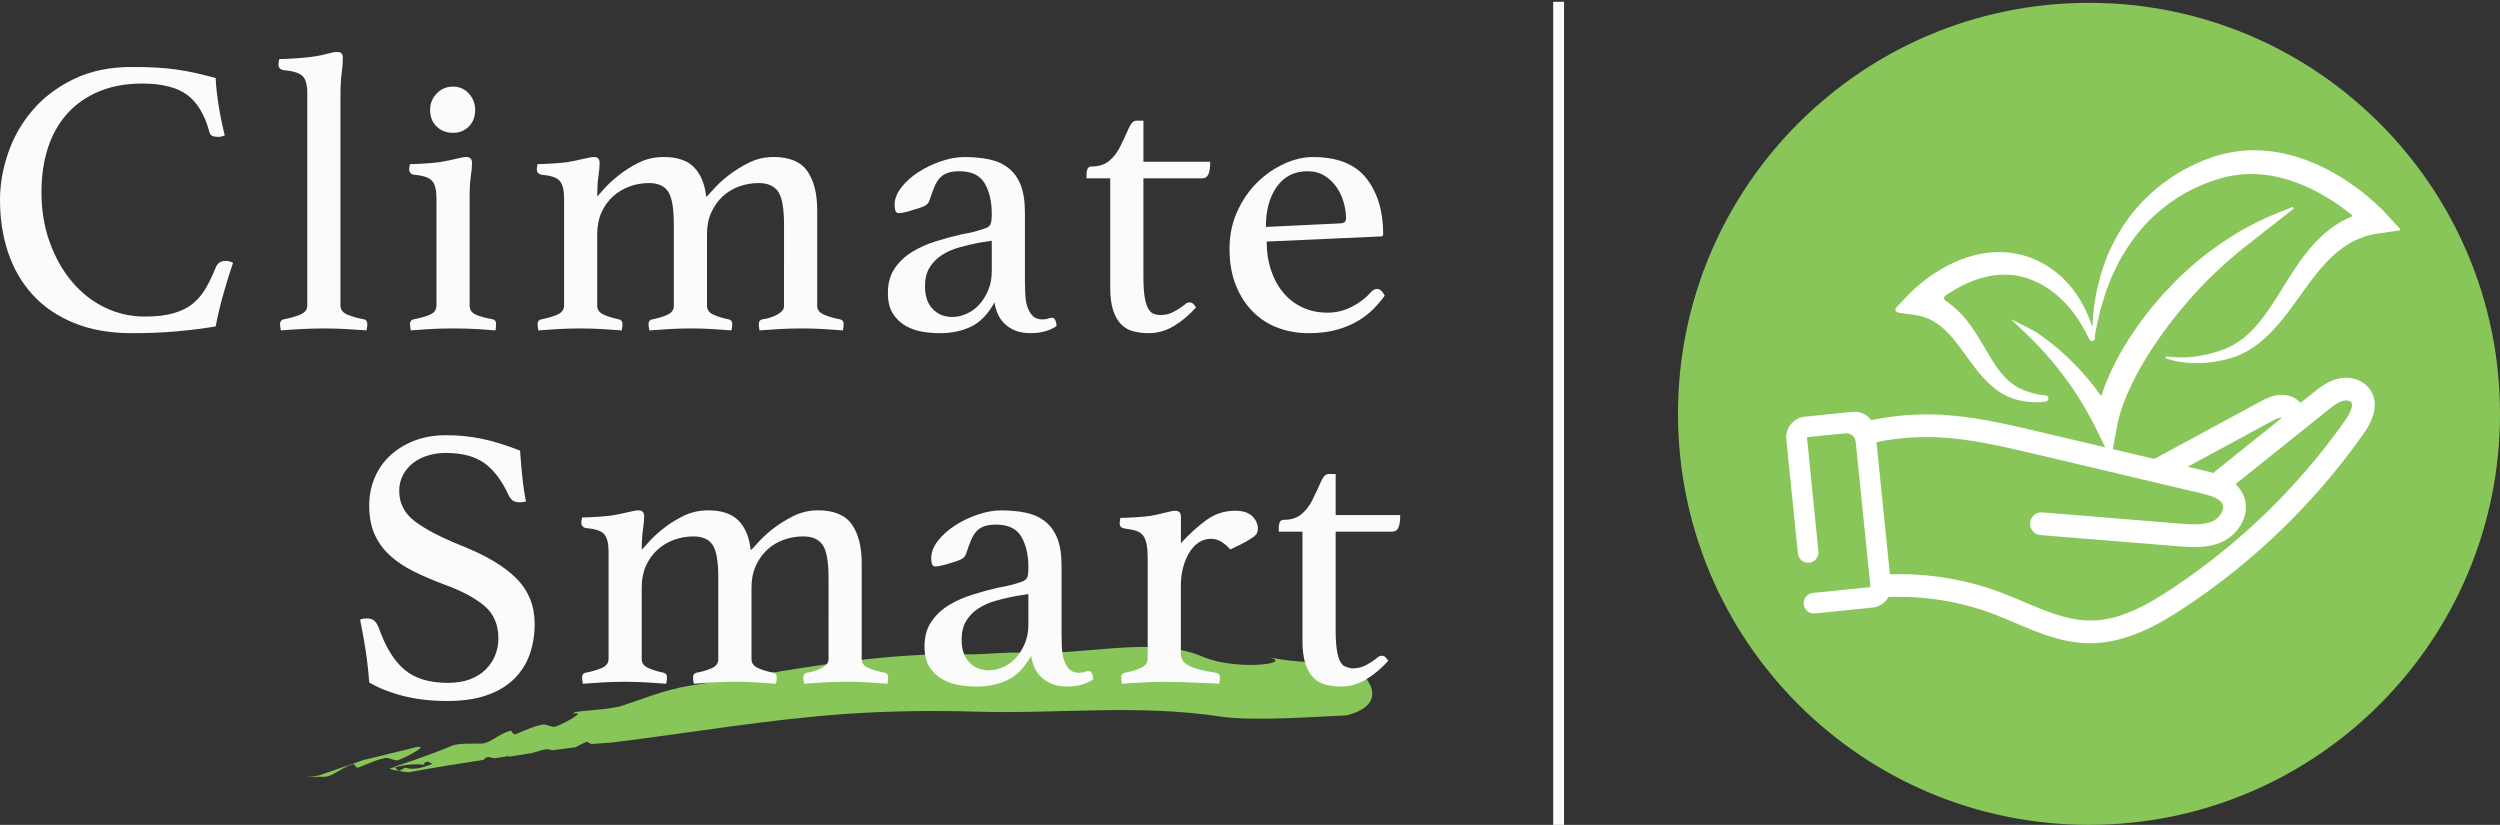
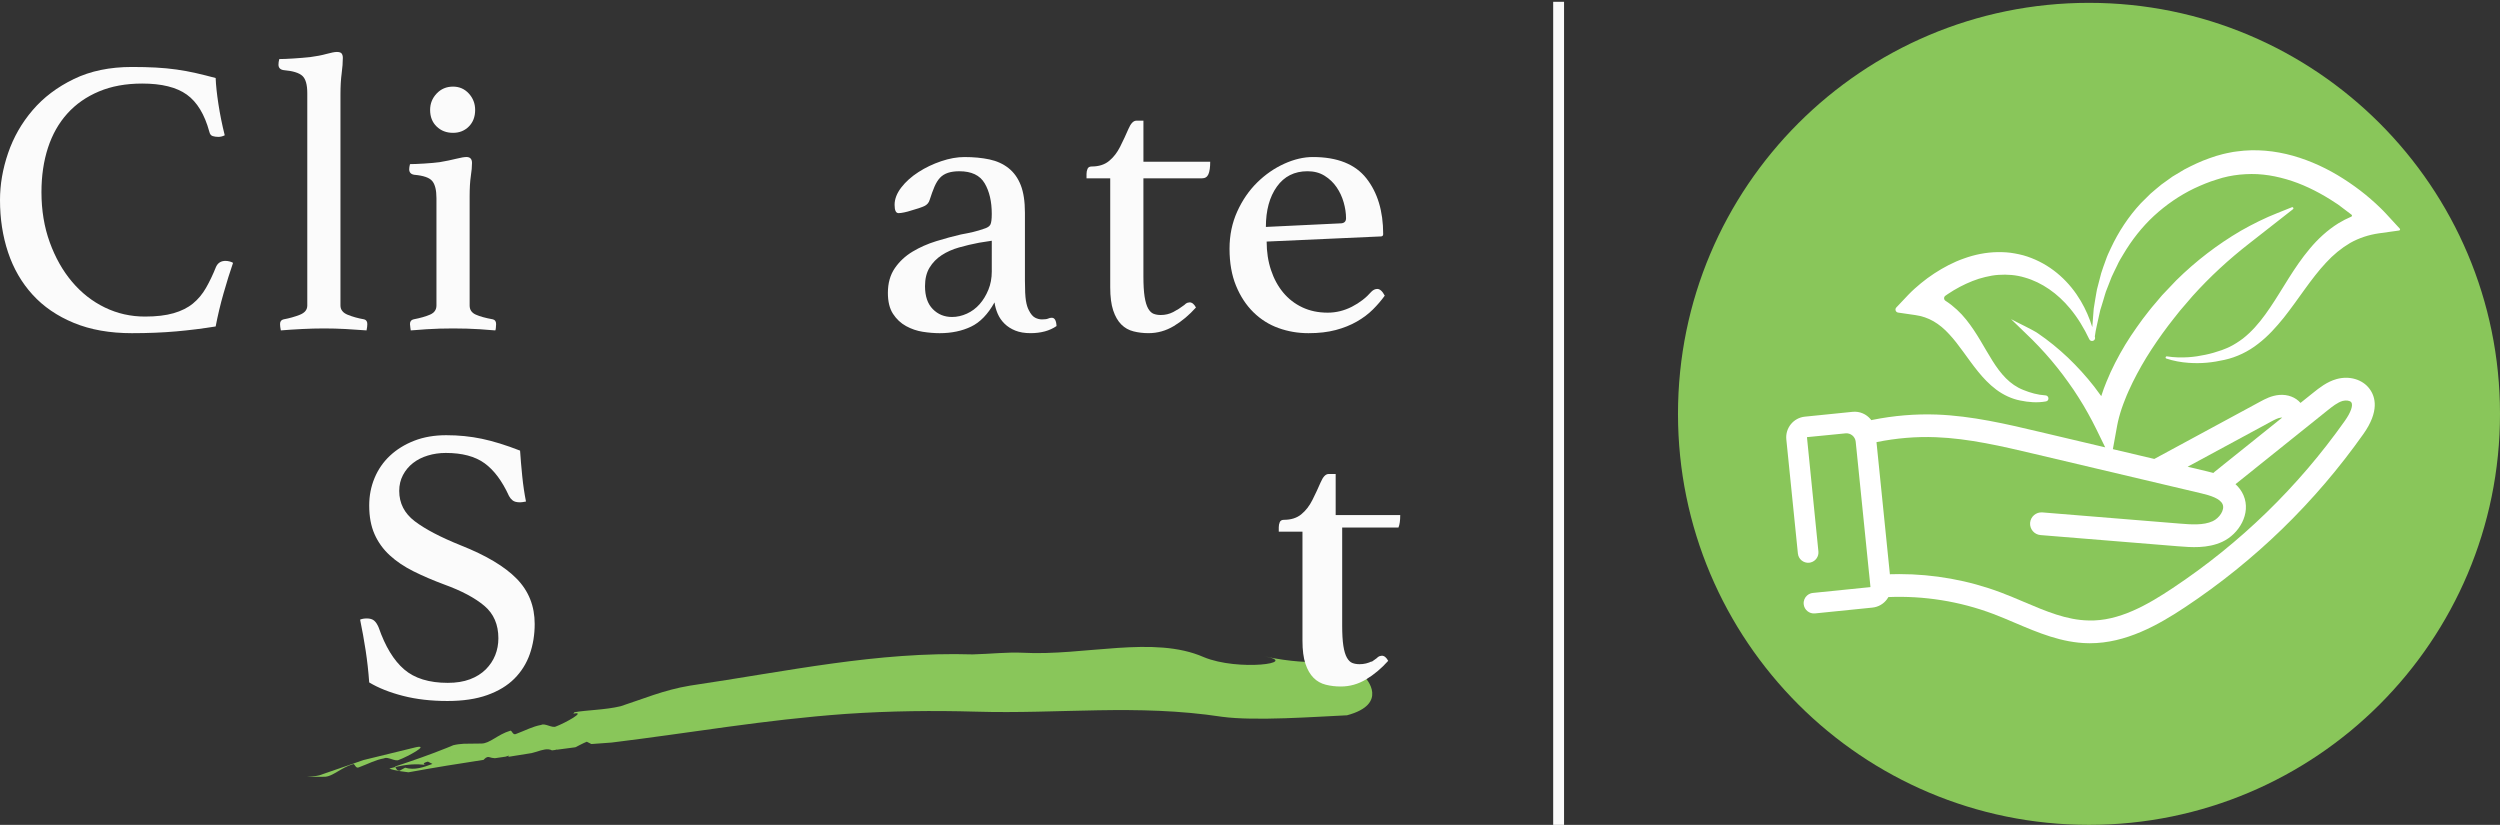
<svg xmlns="http://www.w3.org/2000/svg" version="1.1" id="Layer_1" x="0px" y="0px" viewBox="0 0 116.026 38.283" style="enable-background:new 0 0 116.026 38.283;" xml:space="preserve">
  <rect x="0" y="0" width="116.026" height="38.283" fill="#333333" stroke="none" />
  <style type="text/css">
	.st0{fill:#FFFFFF;}
	.st1{fill:#89C65A;}
	.st2{fill:#FBFBFB;}
</style>
  <circle class="st0" cx="97.128" cy="19.052" r="17.264" />
  <g>
    <g>
      <path class="st1" d="M16.383,35.465c0.087-0.047,0.113,0.237,0.285,0.142    c0.414-0.153,0.759-0.342,1.159-0.412c0.171-0.095,0.513,0.166,0.684,0.072    c0.416-0.153,1.445-0.719,0.803-0.59c-0.904,0.221-1.604,0.392-2.444,0.597    c-0.675,0.233-1.406,0.487-2.053,0.71c-0.201,0.048-0.394,0.058-0.588,0.072    c0.267-0.002,0.535-0.004,0.809-0.006C15.423,36.064,15.811,35.63,16.383,35.465    z" />
      <path class="st1" d="M27.276,34.177c-0.214-0.107-0.373,0.355-0.642,0.13    C26.903,34.532,27.063,34.07,27.276,34.177    c0.139,0.035,0.293,0.103,0.46,0.16" />
      <path class="st1" d="M23.629,35.067l-0.045,0.059l1.091-0.175    c0.08-0.022,0.154-0.043,0.229-0.064c0.262-0.085,0.523-0.169,0.713-0.062    l0.201-0.026L25.775,34.78l0.079,0.013l0.849-0.112    c0.173-0.085,0.349-0.184,0.53-0.257c0,0,0.142,0.071,0.213,0.107l0.943-0.069    c3.685-0.45,7.049-1.054,10.868-1.329c2.069-0.141,4.064-0.161,6.024-0.105    c3.905,0.117,7.46-0.366,11.434,0.238c1.523,0.207,4.338-0.002,5.801-0.069    c1.949-0.523,0.901-1.716,0.807-1.782c-1.233-1.008-2.162-0.406-4.636-0.953    c1.683,0.302-1.217,0.702-2.819,0.036c-2.321-1.023-5.565-0.047-8.409-0.204    c-0.713-0.034-1.466,0.055-2.317,0.077c-4.432-0.135-8.553,0.777-13.119,1.45    c-1.212,0.199-2.229,0.636-3.217,0.955c-0.732,0.175-1.547,0.173-2.147,0.28    l-0.051,0.066c0.644-0.131-0.387,0.438-0.802,0.592    c-0.172,0.095-0.515-0.166-0.687-0.07c-0.399,0.07-0.743,0.26-1.157,0.414    c-0.172,0.095-0.2-0.189-0.286-0.142c-0.572,0.166-0.958,0.604-1.344,0.592    c-0.276,0.003-0.544,0.007-0.809,0.01c-0.16,0.012-0.318,0.027-0.483,0.067    l-0.305,0.126c0.1,0.071,0.149,0.17,0.195,0.271    c-0.122-0-0.419-0.001-0.541-0.001c0.122,0,0.42,0.001,0.541,0.001    c-0.047-0.101-0.096-0.2-0.195-0.271c-0.739,0.299-1.598,0.599-2.401,0.863    l0.015,0.023c0.477-0.112,0.951-0.168,1.48-0.084    c-0.227-0.024-0.214-0.107,0.03-0.166l0.213,0.107    c-0.415,0.153-0.83,0.306-1.271,0.175c0,0-0.172,0.094-0.258,0.142    c-0.143-0.015-0.152-0.104-0.193-0.174c-0.087,0.022-0.181,0.046-0.28,0.071    c0.225,0.105,0.888,0.175,0.888,0.175c1.215-0.221,2.362-0.408,3.484-0.577    c0.076-0.07,0.125-0.143,0.247-0.131c0.096,0.033,0.189,0.049,0.28,0.054    l0.491-0.071C23.513,35.103,23.57,35.085,23.629,35.067l0.004-0.002" />
    </g>
    <g>
      <path class="st1" d="M102.723,21.95c0.018-0.019,0.037-0.037,0.057-0.053l3.137-2.516    c-0.015-0.002-0.031-0.003-0.047-0.001c-0.145,0.012-0.316,0.105-0.482,0.194    l-3.859,2.088l0.876,0.207C102.494,21.89,102.603,21.916,102.723,21.95z" />
      <path class="st1" d="M108.726,18.607c-0.241,0.068-0.482,0.261-0.715,0.447l-4.261,3.417    c0.151,0.137,0.281,0.305,0.371,0.512c0.368,0.85-0.211,1.804-0.981,2.161    c-0.69,0.319-1.445,0.258-2.051,0.209l-6.388-0.52    c-0.29-0.024-0.506-0.278-0.483-0.569c0.024-0.291,0.28-0.505,0.569-0.483    l6.388,0.52c0.508,0.041,1.084,0.088,1.521-0.114    c0.299-0.139,0.57-0.52,0.456-0.784c-0.116-0.268-0.566-0.407-0.99-0.507    l-7.741-1.829c-1.495-0.353-3.04-0.718-4.579-0.776    c-0.913-0.035-1.838,0.043-2.744,0.227c-0.003,0.001-0.006,0.001-0.01,0.002    l0.01,0.094l0.6,5.916l0.005,0.05l0.007,0.071    c0.003-0,0.006-0,0.01-0c0.141-0.005,0.282-0.007,0.423-0.007    c1.607,0,3.212,0.286,4.727,0.857c0.354,0.133,0.706,0.284,1.059,0.433    c1.021,0.434,1.985,0.844,2.999,0.862c1.412,0.049,2.772-0.746,3.909-1.503    c3.132-2.081,5.819-4.692,7.989-7.762c0.278-0.392,0.395-0.73,0.298-0.861    C109.065,18.593,108.884,18.563,108.726,18.607z" />
      <path class="st1" d="M96.951,0.132c-10.535,0-19.075,8.54-19.075,19.075    c0,10.535,8.54,19.075,19.075,19.075c10.535,0,19.075-8.54,19.075-19.075    C116.026,8.672,107.486,0.132,96.951,0.132z M109.687,20.141    c-2.245,3.176-5.026,5.879-8.266,8.032c-1.253,0.833-2.755,1.68-4.428,1.68    c-0.028,0-0.056,0-0.083-0.001c-1.22-0.02-2.325-0.491-3.395-0.946    c-0.338-0.144-0.677-0.288-1.018-0.417c-1.553-0.585-3.21-0.846-4.856-0.779    c-0.019,0.035-0.04,0.067-0.063,0.099c-0.155,0.213-0.397,0.362-0.68,0.39    l-2.664,0.27c-0.263,0.026-0.498-0.165-0.524-0.428    c-0.016-0.159,0.048-0.309,0.16-0.407V27.635    c0.043-0.038,0.093-0.069,0.148-0.089c0.038-0.014,0.078-0.024,0.12-0.028    l0.053-0.005l2.269-0.23l0.178-0.018l0.014-0.001l0.151-0.015l0.005-0.016    l-0.008-0.079l-0.034-0.339l-0.02-0.195L86.742,26.592l-0.583-5.748l-0.011-0.105    l-0.001-0.008l-0.023-0.231c-0.024-0.238-0.236-0.412-0.475-0.388l-0.868,0.086    l-0.274,0.027l-0.135,0.013l-0.51,0.05l0.023,0.232l0.508,5.071    c0.024,0.237-0.129,0.451-0.353,0.511c-0.024,0.006-0.049,0.011-0.075,0.014    c-0.263,0.026-0.497-0.165-0.524-0.428l-0.537-5.296    c-0.053-0.529,0.333-1.001,0.861-1.055l2.213-0.224    c0.333-0.034,0.643,0.107,0.841,0.348c0.006,0.008,0.013,0.016,0.019,0.024    c0.003,0.004,0.006,0.008,0.01,0.013c0.019-0.004,0.038-0.008,0.057-0.012    c0.982-0.198,1.986-0.282,2.977-0.247c1.642,0.062,3.238,0.439,4.781,0.804    l3.04,0.718l-0.403-0.826c-0.124-0.254-0.256-0.505-0.394-0.752    c-0.137-0.248-0.282-0.492-0.435-0.731c-0.152-0.24-0.308-0.478-0.478-0.708    c-0.164-0.233-0.337-0.461-0.516-0.685c-0.356-0.449-0.742-0.876-1.151-1.287    l-0.994-0.963c0.26,0.145,0.999,0.488,1.245,0.658    c0.495,0.336,0.961,0.718,1.399,1.132c0.435,0.417,0.843,0.864,1.216,1.342    c0.113,0.145,0.221,0.293,0.328,0.443c0.073-0.229,0.153-0.454,0.245-0.672    c0.243-0.601,0.543-1.171,0.872-1.72c0.169-0.271,0.341-0.541,0.527-0.798    c0.179-0.264,0.374-0.514,0.57-0.764c0.096-0.127,0.201-0.245,0.303-0.366    l0.307-0.362c0.219-0.231,0.435-0.463,0.656-0.69    c0.903-0.892,1.916-1.669,3.004-2.305c0.549-0.311,1.112-0.592,1.696-0.822    l0.668-0.267c0.056-0.022,0.099,0.052,0.052,0.09l-2.025,1.586    c-0.953,0.741-1.836,1.555-2.635,2.443c-0.197,0.224-0.389,0.453-0.583,0.679    c-0.183,0.236-0.377,0.465-0.554,0.705c-0.359,0.477-0.697,0.966-1.008,1.47    c-0.307,0.505-0.587,1.024-0.825,1.556c-0.062,0.133-0.115,0.267-0.168,0.402    c-0.058,0.134-0.101,0.27-0.151,0.405c-0.044,0.136-0.088,0.272-0.123,0.407    c-0.019,0.068-0.033,0.134-0.05,0.201c-0.014,0.061-0.029,0.14-0.036,0.174    l-0.202,1.109l1.923,0.454l4.901-2.652c0.237-0.128,0.531-0.287,0.896-0.318    c0.402-0.034,0.768,0.112,0.988,0.37l0.582-0.466    c0.286-0.229,0.642-0.515,1.091-0.64c0.594-0.167,1.209,0.016,1.531,0.452    C110.252,18.421,110.429,19.092,109.687,20.141z M110.406,10.829    c-0.471,0.068-0.919,0.213-1.332,0.445c-0.408,0.24-0.787,0.55-1.129,0.924    c-0.692,0.741-1.258,1.667-1.949,2.541c-0.351,0.434-0.732,0.864-1.195,1.217    c-0.454,0.359-1.001,0.622-1.561,0.745c-0.274,0.062-0.551,0.108-0.83,0.133    c-0.279,0.024-0.559,0.025-0.837,0.005c-0.351-0.024-0.701-0.088-1.032-0.198    c-0.061-0.02-0.038-0.112,0.025-0.102c0.335,0.052,0.674,0.061,1.008,0.039    c0.264-0.018,0.525-0.059,0.781-0.114c0.257-0.053,0.509-0.127,0.756-0.214    c0.063-0.02,0.12-0.046,0.178-0.07c0.058-0.026,0.118-0.045,0.173-0.075    c0.112-0.058,0.224-0.113,0.328-0.183c0.108-0.063,0.207-0.141,0.309-0.213    c0.049-0.039,0.097-0.081,0.145-0.12c0.049-0.039,0.095-0.081,0.14-0.126    c0.368-0.345,0.682-0.756,0.975-1.191c0.591-0.87,1.094-1.846,1.84-2.732    c0.369-0.443,0.812-0.856,1.33-1.179c0.19-0.116,0.39-0.218,0.596-0.306    c0.037-0.016,0.044-0.065,0.012-0.09c-0.094-0.072-0.244-0.185-0.277-0.21    c-0.299-0.236-0.393-0.298-0.714-0.5c-0.643-0.4-1.325-0.731-2.035-0.936    c-0.355-0.102-0.714-0.179-1.077-0.216c-0.362-0.04-0.726-0.033-1.086,0.001    c-0.362,0.038-0.713,0.107-1.07,0.228c-0.358,0.107-0.705,0.254-1.047,0.413    c-0.679,0.328-1.307,0.761-1.867,1.276c-0.558,0.518-1.034,1.126-1.427,1.792    l-0.149,0.25c-0.052,0.082-0.087,0.173-0.131,0.26    c-0.082,0.176-0.177,0.348-0.254,0.527l-0.214,0.548l-0.054,0.138    c-0.017,0.046-0.029,0.094-0.044,0.141l-0.084,0.284l-0.087,0.284l-0.044,0.14    c-0,0.001-0.001,0.003-0.001,0.004l-0.032,0.143l-0.13,0.583    c-0.042,0.165-0.065,0.333-0.091,0.501c0.003,0.012,0.006,0.024,0.009,0.037    c0.036,0.165-0.194,0.242-0.267,0.089c-0.246-0.518-0.538-1.001-0.892-1.426    c-0.57-0.69-1.304-1.211-2.103-1.437c-0.397-0.121-0.81-0.151-1.219-0.123    c-0.205,0.012-0.409,0.051-0.611,0.099c-0.203,0.046-0.403,0.111-0.6,0.189    c-0.393,0.156-0.777,0.358-1.138,0.601c-0.038,0.026-0.076,0.052-0.114,0.079    c-0.084,0.059-0.08,0.183,0.007,0.237c0.005,0.003,0.011,0.007,0.016,0.01    c0.37,0.242,0.684,0.542,0.939,0.859c0.512,0.638,0.844,1.315,1.222,1.912    c0.376,0.598,0.803,1.11,1.437,1.357c0.329,0.132,0.661,0.227,1.015,0.249    c0.004,0,0.007,0,0.011,0.001c0.169,0.01,0.184,0.254,0.018,0.28    c-0.004,0.001-0.008,0.001-0.012,0.002c-0.387,0.069-0.796,0.037-1.176-0.043    c-0.397-0.075-0.792-0.263-1.12-0.509c-0.331-0.248-0.607-0.545-0.851-0.847    c-0.488-0.603-0.873-1.236-1.331-1.723c-0.224-0.247-0.467-0.449-0.726-0.599    c-0.259-0.149-0.539-0.244-0.839-0.287l-0.806-0.117    c-0.113-0.017-0.161-0.154-0.082-0.237l0.563-0.595    c0.058-0.061,0.099-0.101,0.148-0.148c0.047-0.045,0.094-0.089,0.142-0.132    c0.095-0.087,0.192-0.169,0.291-0.25c0.198-0.161,0.401-0.314,0.616-0.453    c0.428-0.278,0.885-0.524,1.379-0.696c0.491-0.178,1.018-0.286,1.555-0.295    c0.268-0.004,0.538,0.011,0.802,0.061c0.066,0.01,0.132,0.023,0.197,0.039    c0.065,0.016,0.131,0.03,0.195,0.047c0.127,0.041,0.257,0.073,0.379,0.127    c0.497,0.192,0.949,0.475,1.334,0.819c0.386,0.343,0.707,0.745,0.962,1.177    c0.227,0.386,0.403,0.794,0.531,1.211c0.002-0.029,0.004-0.058,0.008-0.087    l0.047-0.608l0.012-0.151c0-0.001,0-0.003,0-0.004l0.024-0.149    l0.049-0.303l0.052-0.303c0.01-0.05,0.016-0.102,0.028-0.151l0.039-0.149    l0.156-0.599c0.06-0.197,0.135-0.391,0.204-0.587    c0.038-0.097,0.067-0.197,0.112-0.291l0.132-0.283    c0.352-0.755,0.819-1.47,1.398-2.09l0.451-0.446    c0.001-0.001,0.002-0.002,0.003-0.002c0.158-0.139,0.323-0.272,0.486-0.408    c0.001-0.001,0.002-0.001,0.002-0.002c0.169-0.127,0.344-0.247,0.516-0.371    c0.001-0.001,0.002-0.001,0.003-0.002c0.181-0.111,0.363-0.222,0.547-0.328    c0.378-0.198,0.764-0.385,1.17-0.525c0.102-0.035,0.202-0.073,0.306-0.104    l0.318-0.088c0.106-0.029,0.215-0.046,0.323-0.07    c0.108-0.025,0.217-0.039,0.326-0.053c0.876-0.123,1.771-0.033,2.605,0.201    c0.836,0.237,1.618,0.606,2.333,1.063c0.358,0.228,0.702,0.475,1.03,0.741    c0.163,0.134,0.323,0.272,0.48,0.416c0.078,0.072,0.155,0.145,0.232,0.22    l0.115,0.115c0.039,0.04,0.074,0.076,0.12,0.126l0.645,0.7    c0.029,0.031,0.011,0.082-0.031,0.088L110.406,10.829z" />
    </g>
    <path class="st2" d="M6.122,15.463c-1.027,0-1.925-0.159-2.695-0.477   c-0.77-0.317-1.409-0.754-1.915-1.31c-0.507-0.556-0.886-1.21-1.137-1.962   S0,10.153,0,9.285C0,8.564,0.125,7.837,0.376,7.104s0.629-1.396,1.137-1.989   C2.019,4.522,2.658,4.04,3.428,3.667C4.198,3.294,5.096,3.108,6.122,3.108   c0.403,0,0.772,0.009,1.109,0.027C7.567,3.153,7.888,3.184,8.194,3.227   c0.305,0.043,0.605,0.098,0.898,0.165s0.599,0.144,0.917,0.229   c0.012,0.33,0.055,0.734,0.128,1.21c0.073,0.477,0.171,0.96,0.293,1.448   c-0.098,0.049-0.196,0.074-0.293,0.074c-0.098,0-0.187-0.012-0.266-0.037   C9.791,6.291,9.74,6.224,9.715,6.114C9.495,5.307,9.147,4.733,8.67,4.391   C8.194,4.049,7.503,3.878,6.599,3.878c-0.758,0-1.427,0.122-2.007,0.367   C4.011,4.488,3.522,4.83,3.125,5.27C2.728,5.71,2.428,6.239,2.227,6.856   s-0.303,1.304-0.303,2.062c0,0.843,0.128,1.619,0.385,2.328   s0.602,1.32,1.036,1.833c0.434,0.514,0.941,0.911,1.521,1.192   c0.58,0.281,1.201,0.421,1.861,0.421c0.526,0,0.969-0.052,1.329-0.156   c0.36-0.104,0.66-0.254,0.898-0.449c0.238-0.195,0.44-0.437,0.605-0.724   c0.165-0.287,0.321-0.614,0.468-0.98c0.085-0.184,0.232-0.275,0.44-0.275   c0.061,0,0.125,0.01,0.193,0.027c0.067,0.018,0.119,0.04,0.156,0.064   c-0.147,0.428-0.294,0.898-0.44,1.412c-0.147,0.513-0.269,1.026-0.367,1.54   c-0.599,0.097-1.21,0.174-1.833,0.229C7.552,15.435,6.867,15.463,6.122,15.463z" />
    <path class="st2" d="M17.011,15.334c-0.318-0.025-0.642-0.046-0.973-0.064   s-0.663-0.027-0.997-0.027c-0.334,0-0.675,0.009-1.025,0.027   c-0.349,0.018-0.677,0.039-0.982,0.064c-0.025-0.122-0.037-0.22-0.037-0.293   c0-0.122,0.055-0.195,0.165-0.22c0.268-0.049,0.519-0.12,0.751-0.211   c0.232-0.092,0.348-0.235,0.348-0.43V4.317c0-0.391-0.076-0.657-0.229-0.797   c-0.153-0.14-0.443-0.229-0.87-0.266c-0.159-0.024-0.238-0.11-0.238-0.256   c0-0.074,0.012-0.159,0.037-0.257c0.158,0,0.378-0.009,0.66-0.027   c0.281-0.018,0.538-0.039,0.771-0.064c0.284-0.037,0.538-0.085,0.76-0.147   c0.222-0.061,0.383-0.092,0.482-0.092c0.111,0,0.185,0.025,0.222,0.073   c0.037,0.049,0.055,0.116,0.055,0.202c0,0.208-0.018,0.449-0.055,0.724   c-0.037,0.275-0.055,0.596-0.055,0.962V14.18c0,0.195,0.113,0.339,0.339,0.43   c0.226,0.092,0.479,0.162,0.76,0.211c0.098,0.025,0.147,0.098,0.147,0.22   C17.048,15.114,17.036,15.212,17.011,15.334z" />
    <path class="st2" d="M21.034,15.243c-0.21,0-0.423,0.003-0.639,0.009   c-0.216,0.006-0.415,0.015-0.598,0.028c-0.184,0.012-0.343,0.024-0.477,0.036   c-0.135,0.012-0.22,0.018-0.257,0.018c0-0.012-0.006-0.055-0.018-0.128   c-0.012-0.073-0.018-0.128-0.018-0.165c0-0.122,0.055-0.195,0.165-0.22   c0.318-0.061,0.574-0.135,0.77-0.22c0.195-0.086,0.294-0.226,0.294-0.421   V9.193c0-0.367-0.064-0.629-0.193-0.788c-0.128-0.158-0.407-0.256-0.834-0.293   c-0.159-0.024-0.238-0.11-0.238-0.257c0-0.061,0.012-0.14,0.037-0.238   c0.158,0,0.381-0.009,0.669-0.027c0.287-0.018,0.523-0.039,0.708-0.064   c0.284-0.048,0.537-0.1,0.76-0.156c0.222-0.055,0.383-0.083,0.482-0.083   c0.173,0,0.259,0.092,0.259,0.275c0,0.171-0.018,0.376-0.055,0.614   c-0.036,0.238-0.055,0.553-0.055,0.944V14.18c0,0.195,0.094,0.336,0.284,0.421   c0.189,0.085,0.455,0.159,0.797,0.22c0.098,0.025,0.147,0.098,0.147,0.22   c0,0.036-0.003,0.092-0.01,0.165c-0.006,0.074-0.015,0.116-0.027,0.128   c-0.037,0-0.119-0.006-0.247-0.018s-0.284-0.024-0.467-0.036   c-0.184-0.013-0.383-0.022-0.599-0.028   C21.458,15.246,21.245,15.243,21.034,15.243z M19.962,5.102   c0-0.294,0.101-0.547,0.303-0.761c0.202-0.214,0.455-0.321,0.761-0.321   c0.293,0,0.537,0.107,0.733,0.321c0.195,0.214,0.293,0.467,0.293,0.761   c0,0.318-0.098,0.575-0.293,0.77c-0.196,0.196-0.44,0.293-0.733,0.293   c-0.306,0-0.559-0.097-0.761-0.293C20.063,5.677,19.962,5.42,19.962,5.102z" />
-     <path class="st2" d="M32.775,9.139c0.049-0.037,0.16-0.153,0.331-0.348   c0.172-0.195,0.395-0.404,0.671-0.624c0.277-0.22,0.595-0.421,0.957-0.605   c0.362-0.184,0.751-0.275,1.168-0.275c0.736,0,1.257,0.217,1.564,0.651   c0.306,0.434,0.46,1.036,0.46,1.805v4.454c0,0.184,0.11,0.321,0.33,0.413   c0.22,0.092,0.465,0.162,0.734,0.211c0.11,0.025,0.165,0.098,0.165,0.22   c0,0.073-0.012,0.171-0.036,0.293c-0.318-0.025-0.63-0.046-0.936-0.064   s-0.639-0.027-0.997-0.027c-0.322,0-0.648,0.009-0.98,0.027   c-0.331,0.018-0.649,0.039-0.955,0.064c-0.024-0.122-0.036-0.22-0.036-0.293   c0-0.122,0.055-0.195,0.165-0.22c0.11-0.012,0.223-0.037,0.339-0.074   c0.116-0.036,0.222-0.079,0.32-0.128c0.098-0.049,0.181-0.107,0.247-0.174   c0.067-0.067,0.101-0.15,0.101-0.248V10.421c0-0.758-0.092-1.268-0.275-1.531   c-0.184-0.263-0.483-0.394-0.898-0.394c-0.318,0-0.62,0.052-0.908,0.156   c-0.287,0.104-0.54,0.256-0.76,0.458c-0.22,0.202-0.397,0.449-0.532,0.743   c-0.134,0.294-0.202,0.63-0.202,1.008v3.336c0,0.184,0.104,0.321,0.311,0.413   s0.44,0.162,0.697,0.211c0.11,0.025,0.165,0.098,0.165,0.22   c0,0.073-0.013,0.171-0.037,0.293c-0.318-0.025-0.626-0.046-0.926-0.064   c-0.3-0.018-0.614-0.027-0.944-0.027S31.422,15.252,31.098,15.27   c-0.324,0.018-0.645,0.039-0.962,0.064c-0.025-0.122-0.037-0.22-0.037-0.293   c0-0.122,0.055-0.195,0.165-0.22c0.22-0.037,0.443-0.101,0.669-0.193   c0.226-0.092,0.339-0.235,0.339-0.431V10.421c0-0.758-0.088-1.268-0.264-1.531   c-0.177-0.263-0.471-0.394-0.884-0.394c-0.317,0-0.617,0.052-0.903,0.156   C28.935,8.757,28.679,8.909,28.455,9.111c-0.225,0.202-0.404,0.449-0.538,0.743   c-0.133,0.294-0.2,0.63-0.2,1.008v3.336c0,0.184,0.107,0.321,0.32,0.413   c0.214,0.092,0.443,0.162,0.688,0.211c0.11,0.025,0.165,0.098,0.165,0.22   c0,0.073-0.012,0.171-0.036,0.293c-0.318-0.025-0.631-0.046-0.937-0.064   c-0.306-0.018-0.633-0.027-0.979-0.027c-0.359,0-0.697,0.009-1.016,0.027   s-0.631,0.039-0.936,0.064c-0.024-0.122-0.036-0.22-0.036-0.293   c0-0.122,0.055-0.195,0.165-0.22c0.269-0.049,0.514-0.12,0.734-0.211   c0.22-0.092,0.33-0.235,0.33-0.43V9.193c0-0.367-0.064-0.629-0.193-0.788   c-0.128-0.158-0.407-0.256-0.834-0.293c-0.159-0.024-0.238-0.11-0.238-0.257   c0-0.061,0.012-0.14,0.037-0.238c0.158,0,0.381-0.009,0.669-0.027   c0.287-0.018,0.523-0.039,0.708-0.064c0.284-0.048,0.537-0.1,0.76-0.156   c0.222-0.055,0.383-0.083,0.482-0.083c0.173,0,0.259,0.092,0.259,0.275   c0,0.171-0.018,0.376-0.055,0.614c-0.036,0.238-0.055,0.553-0.055,0.944   c0.036-0.037,0.14-0.153,0.31-0.348c0.17-0.195,0.393-0.403,0.667-0.623   c0.273-0.22,0.587-0.419,0.94-0.596c0.353-0.177,0.743-0.266,1.169-0.266   c0.633,0,1.105,0.162,1.416,0.486C32.529,8.097,32.714,8.552,32.775,9.139z" />
    <path class="st2" d="M48.814,14.747c0.134,0,0.207,0.128,0.22,0.385   c-0.318,0.22-0.722,0.33-1.21,0.33c-0.27,0-0.504-0.04-0.702-0.119   c-0.198-0.08-0.365-0.186-0.501-0.321c-0.137-0.134-0.242-0.287-0.316-0.458   c-0.074-0.171-0.124-0.348-0.149-0.531c-0.305,0.55-0.669,0.926-1.09,1.127   c-0.422,0.202-0.908,0.303-1.458,0.303c-0.245,0-0.504-0.022-0.779-0.064   c-0.275-0.043-0.535-0.132-0.779-0.266c-0.245-0.134-0.446-0.324-0.605-0.568   c-0.159-0.244-0.238-0.568-0.238-0.971c0-0.452,0.107-0.834,0.32-1.146   c0.214-0.312,0.489-0.568,0.825-0.77c0.336-0.202,0.702-0.363,1.1-0.486   c0.397-0.122,0.779-0.226,1.146-0.311c0.208-0.037,0.4-0.076,0.578-0.119   c0.177-0.043,0.332-0.089,0.467-0.138c0.171-0.048,0.278-0.116,0.321-0.202   c0.043-0.085,0.064-0.25,0.064-0.495c0-0.575-0.11-1.048-0.33-1.421   c-0.221-0.373-0.612-0.559-1.174-0.559c-0.208,0-0.385,0.025-0.531,0.074   c-0.147,0.049-0.269,0.125-0.367,0.229c-0.098,0.104-0.183,0.242-0.257,0.413   c-0.073,0.171-0.146,0.373-0.22,0.605c-0.036,0.134-0.119,0.232-0.247,0.293   c-0.128,0.061-0.345,0.135-0.651,0.22c-0.073,0.025-0.165,0.049-0.275,0.073   c-0.11,0.025-0.202,0.037-0.275,0.037c-0.122,0-0.183-0.128-0.183-0.385   c0-0.268,0.104-0.537,0.311-0.806c0.208-0.269,0.474-0.507,0.798-0.715   c0.324-0.208,0.674-0.376,1.054-0.504c0.378-0.128,0.739-0.193,1.081-0.193   c0.428,0,0.813,0.037,1.157,0.11c0.344,0.074,0.64,0.208,0.887,0.404   c0.247,0.195,0.436,0.458,0.566,0.788c0.13,0.33,0.195,0.758,0.195,1.283   v3.153c0,0.428,0.015,0.736,0.046,0.926c0.031,0.189,0.076,0.339,0.137,0.449   c0.085,0.171,0.181,0.284,0.284,0.339c0.104,0.055,0.211,0.083,0.321,0.083   c0.134,0,0.229-0.012,0.284-0.037C48.695,14.76,48.753,14.747,48.814,14.747z    M46.028,11.173L45.438,11.265c-0.319,0.061-0.63,0.134-0.931,0.22   c-0.301,0.085-0.568,0.205-0.802,0.357c-0.234,0.153-0.421,0.345-0.563,0.577   c-0.142,0.233-0.212,0.52-0.212,0.862c0,0.464,0.12,0.819,0.36,1.063   c0.24,0.245,0.538,0.367,0.894,0.367c0.233,0,0.464-0.052,0.692-0.156   c0.227-0.104,0.423-0.25,0.59-0.44c0.166-0.189,0.301-0.413,0.406-0.669   c0.104-0.257,0.157-0.538,0.157-0.843V11.173z" />
    <path class="st2" d="M54.955,14.161c0.061-0.061,0.113-0.098,0.156-0.11   c0.043-0.012,0.076-0.018,0.1-0.018c0.11,0,0.208,0.079,0.294,0.238   c-0.318,0.354-0.66,0.641-1.027,0.861c-0.367,0.22-0.758,0.33-1.174,0.33   c-0.244,0-0.476-0.027-0.696-0.083c-0.22-0.055-0.41-0.161-0.568-0.32   c-0.159-0.159-0.284-0.376-0.376-0.651c-0.092-0.275-0.138-0.633-0.138-1.072V8.277   h-1.1V8.075c0-0.085,0.015-0.165,0.046-0.238   c0.031-0.073,0.095-0.11,0.193-0.11c0.33,0,0.599-0.085,0.807-0.256   c0.208-0.171,0.378-0.391,0.513-0.66c0.147-0.294,0.275-0.568,0.385-0.825   c0.11-0.257,0.232-0.385,0.367-0.385h0.33v1.906h3.099   c0,0.257-0.027,0.449-0.082,0.578c-0.055,0.128-0.156,0.192-0.303,0.192h-2.715   v4.547c0,0.391,0.018,0.706,0.055,0.944c0.037,0.238,0.092,0.421,0.165,0.55   c0.073,0.128,0.158,0.21,0.256,0.247c0.098,0.037,0.208,0.055,0.33,0.055   c0.208,0,0.4-0.046,0.578-0.138C54.628,14.39,54.796,14.283,54.955,14.161z" />
    <path class="st2" d="M63.646,13.538c0.085-0.085,0.177-0.128,0.274-0.128   c0.122,0,0.238,0.104,0.347,0.312c-0.159,0.22-0.342,0.434-0.55,0.641   c-0.208,0.208-0.455,0.394-0.743,0.559c-0.287,0.165-0.614,0.297-0.98,0.394   c-0.367,0.098-0.788,0.147-1.265,0.147c-0.489,0-0.954-0.079-1.393-0.238   c-0.44-0.158-0.828-0.403-1.164-0.733c-0.336-0.33-0.605-0.739-0.806-1.228   c-0.202-0.489-0.303-1.064-0.303-1.723c0-0.623,0.119-1.198,0.357-1.723   c0.238-0.526,0.547-0.975,0.926-1.348c0.379-0.373,0.798-0.662,1.256-0.87   c0.458-0.208,0.901-0.312,1.329-0.312c1.137,0,1.964,0.33,2.484,0.99   c0.519,0.66,0.779,1.522,0.779,2.585c0,0.074-0.037,0.11-0.11,0.11   l-5.298,0.238c0,0.477,0.067,0.917,0.201,1.32   c0.134,0.404,0.323,0.752,0.566,1.045c0.243,0.293,0.539,0.523,0.886,0.687   c0.347,0.165,0.74,0.248,1.179,0.248c0.39,0,0.764-0.092,1.124-0.275   C63.101,14.051,63.402,13.819,63.646,13.538z M60.683,7.947   c-0.608,0-1.083,0.238-1.423,0.715c-0.341,0.477-0.51,1.1-0.51,1.87   l3.447-0.165c0.182,0,0.273-0.079,0.273-0.238c0-0.232-0.036-0.477-0.109-0.734   c-0.073-0.256-0.182-0.491-0.329-0.706c-0.146-0.214-0.331-0.391-0.556-0.531   C61.251,8.017,60.987,7.947,60.683,7.947z" />
    <path class="st2" d="M24.411,23.276c-0.122,0.025-0.214,0.037-0.275,0.037   c-0.159,0-0.275-0.031-0.348-0.092c-0.073-0.06-0.128-0.128-0.165-0.202   c-0.318-0.696-0.696-1.203-1.136-1.521c-0.441-0.318-1.039-0.477-1.796-0.477   c-0.294,0-0.571,0.04-0.834,0.12c-0.263,0.079-0.492,0.195-0.688,0.348   c-0.195,0.153-0.352,0.339-0.467,0.559c-0.116,0.22-0.174,0.465-0.174,0.733   c0,0.575,0.241,1.045,0.724,1.412c0.482,0.366,1.194,0.739,2.135,1.118   c1.174,0.465,2.038,0.98,2.594,1.549c0.556,0.568,0.834,1.268,0.834,2.099   c0,0.502-0.077,0.969-0.229,1.402c-0.153,0.434-0.391,0.813-0.715,1.137   c-0.324,0.324-0.743,0.577-1.256,0.76c-0.513,0.184-1.13,0.275-1.851,0.275   c-0.758,0-1.446-0.079-2.062-0.238c-0.617-0.158-1.14-0.367-1.567-0.623   c-0.037-0.514-0.092-1.008-0.165-1.485c-0.073-0.477-0.159-0.953-0.257-1.43   c0.086-0.037,0.189-0.055,0.312-0.055c0.146,0,0.259,0.034,0.339,0.101   c0.079,0.067,0.149,0.174,0.211,0.321c0.305,0.88,0.699,1.528,1.182,1.943   c0.483,0.416,1.158,0.624,2.026,0.624c0.391,0,0.733-0.055,1.027-0.165   c0.293-0.11,0.537-0.263,0.733-0.458c0.195-0.195,0.342-0.415,0.44-0.66   c0.098-0.244,0.147-0.507,0.147-0.788c0-0.635-0.217-1.137-0.651-1.503   c-0.434-0.367-1.054-0.697-1.861-0.99c-0.525-0.195-1.002-0.4-1.43-0.614   c-0.428-0.214-0.795-0.461-1.1-0.742c-0.306-0.281-0.541-0.608-0.706-0.981   c-0.165-0.373-0.247-0.816-0.247-1.329c0-0.452,0.082-0.877,0.247-1.274   c0.165-0.397,0.403-0.743,0.715-1.036c0.312-0.293,0.688-0.525,1.128-0.697   c0.44-0.171,0.934-0.256,1.484-0.256c0.575,0,1.125,0.055,1.65,0.165   c0.525,0.11,1.118,0.293,1.778,0.55c0.024,0.367,0.058,0.761,0.1,1.182   C24.279,22.515,24.338,22.909,24.411,23.276z" />
-     <path class="st2" d="M34.841,25.537c0.049-0.037,0.16-0.153,0.331-0.348   c0.172-0.195,0.395-0.404,0.671-0.624c0.277-0.22,0.595-0.421,0.957-0.605   c0.362-0.184,0.751-0.275,1.168-0.275c0.736,0,1.257,0.217,1.564,0.651   c0.306,0.434,0.46,1.036,0.46,1.805v4.454c0,0.184,0.11,0.321,0.33,0.413   c0.22,0.092,0.465,0.162,0.734,0.211c0.11,0.025,0.165,0.098,0.165,0.22   c0,0.073-0.012,0.171-0.036,0.293c-0.318-0.025-0.63-0.046-0.936-0.064   c-0.306-0.018-0.639-0.027-0.997-0.027c-0.322,0-0.648,0.009-0.98,0.027   c-0.331,0.018-0.649,0.039-0.955,0.064c-0.024-0.122-0.036-0.22-0.036-0.293   c0-0.122,0.055-0.195,0.165-0.22c0.11-0.012,0.223-0.037,0.339-0.074   c0.116-0.036,0.222-0.079,0.32-0.128c0.098-0.049,0.181-0.107,0.247-0.174   c0.067-0.067,0.101-0.15,0.101-0.248V26.82c0-0.758-0.092-1.268-0.275-1.531   c-0.184-0.263-0.483-0.394-0.898-0.394c-0.318,0-0.62,0.052-0.908,0.156   c-0.287,0.104-0.54,0.256-0.76,0.458c-0.22,0.202-0.397,0.449-0.532,0.743   c-0.134,0.294-0.202,0.63-0.202,1.008v3.336c0,0.184,0.104,0.321,0.311,0.413   s0.44,0.162,0.697,0.211c0.11,0.025,0.165,0.098,0.165,0.22   c0,0.073-0.013,0.171-0.037,0.293c-0.318-0.025-0.626-0.046-0.926-0.064   c-0.3-0.018-0.614-0.027-0.944-0.027c-0.33,0-0.657,0.009-0.981,0.027   c-0.324,0.018-0.645,0.039-0.962,0.064c-0.025-0.122-0.037-0.22-0.037-0.293   c0-0.122,0.055-0.195,0.165-0.22c0.22-0.037,0.443-0.101,0.669-0.193   c0.226-0.092,0.339-0.235,0.339-0.431V26.82c0-0.758-0.088-1.268-0.264-1.531   c-0.177-0.263-0.471-0.394-0.884-0.394c-0.317,0-0.617,0.052-0.903,0.156   c-0.286,0.104-0.542,0.256-0.766,0.458c-0.225,0.202-0.404,0.449-0.538,0.743   c-0.133,0.294-0.2,0.63-0.2,1.008v3.336c0,0.184,0.107,0.321,0.32,0.413   c0.214,0.092,0.443,0.162,0.688,0.211c0.11,0.025,0.165,0.098,0.165,0.22   c0,0.073-0.012,0.171-0.036,0.293c-0.318-0.025-0.631-0.046-0.937-0.064   c-0.306-0.018-0.633-0.027-0.979-0.027c-0.359,0-0.697,0.009-1.016,0.027   c-0.318,0.018-0.631,0.039-0.936,0.064c-0.024-0.122-0.036-0.22-0.036-0.293   c0-0.122,0.055-0.195,0.165-0.22c0.269-0.049,0.514-0.12,0.734-0.211   s0.33-0.235,0.33-0.43V25.592c0-0.367-0.064-0.629-0.193-0.788   c-0.128-0.158-0.407-0.256-0.834-0.293c-0.159-0.024-0.238-0.11-0.238-0.257   c0-0.061,0.012-0.14,0.037-0.238c0.158,0,0.381-0.009,0.669-0.027   c0.287-0.018,0.523-0.039,0.708-0.064c0.284-0.048,0.537-0.1,0.76-0.156   c0.222-0.055,0.383-0.083,0.483-0.083c0.173,0,0.259,0.092,0.259,0.275   c0,0.171-0.018,0.376-0.055,0.614c-0.036,0.238-0.055,0.553-0.055,0.944   c0.036-0.037,0.14-0.153,0.31-0.348c0.17-0.195,0.393-0.403,0.667-0.623   c0.273-0.22,0.587-0.419,0.94-0.596c0.353-0.177,0.743-0.266,1.169-0.266   c0.633,0,1.105,0.162,1.416,0.486C34.595,24.495,34.78,24.95,34.841,25.537z" />
-     <path class="st2" d="M50.514,31.146c0.134,0,0.207,0.128,0.22,0.385   c-0.318,0.22-0.722,0.33-1.21,0.33c-0.27,0-0.504-0.04-0.702-0.119   c-0.198-0.08-0.365-0.186-0.501-0.321c-0.137-0.134-0.242-0.287-0.316-0.458   c-0.074-0.171-0.124-0.348-0.149-0.531c-0.305,0.55-0.669,0.926-1.09,1.127   c-0.422,0.202-0.908,0.303-1.458,0.303c-0.245,0-0.504-0.022-0.779-0.064   c-0.275-0.043-0.535-0.132-0.779-0.266c-0.245-0.134-0.446-0.324-0.605-0.568   c-0.159-0.244-0.238-0.568-0.238-0.971c0-0.452,0.107-0.834,0.32-1.146   c0.214-0.312,0.489-0.568,0.825-0.77c0.336-0.202,0.702-0.363,1.1-0.486   c0.397-0.122,0.779-0.226,1.146-0.311c0.208-0.037,0.4-0.076,0.578-0.119   c0.177-0.043,0.332-0.089,0.467-0.138c0.171-0.048,0.278-0.116,0.321-0.202   c0.043-0.085,0.064-0.25,0.064-0.495c0-0.575-0.11-1.048-0.33-1.421   c-0.221-0.373-0.612-0.559-1.174-0.559c-0.208,0-0.385,0.025-0.531,0.074   c-0.147,0.049-0.269,0.125-0.367,0.229c-0.098,0.104-0.183,0.242-0.257,0.413   c-0.073,0.171-0.146,0.373-0.22,0.605c-0.036,0.134-0.119,0.232-0.247,0.293   c-0.128,0.061-0.345,0.135-0.651,0.22c-0.073,0.025-0.165,0.049-0.275,0.073   c-0.11,0.025-0.202,0.037-0.275,0.037c-0.122,0-0.183-0.128-0.183-0.385   c0-0.268,0.104-0.537,0.311-0.806s0.474-0.507,0.798-0.715   c0.324-0.208,0.674-0.376,1.054-0.504c0.378-0.128,0.739-0.193,1.081-0.193   c0.428,0,0.813,0.037,1.157,0.11c0.344,0.074,0.64,0.208,0.887,0.404   c0.247,0.195,0.436,0.458,0.566,0.788c0.13,0.33,0.195,0.758,0.195,1.283   v3.153c0,0.428,0.015,0.736,0.046,0.926s0.076,0.339,0.137,0.449   c0.085,0.171,0.181,0.284,0.284,0.339c0.104,0.055,0.211,0.083,0.321,0.083   c0.134,0,0.229-0.012,0.284-0.037C50.395,31.159,50.452,31.146,50.514,31.146z    M47.728,27.571l-0.591,0.092c-0.319,0.061-0.63,0.134-0.931,0.22   c-0.301,0.085-0.568,0.205-0.802,0.357c-0.234,0.153-0.421,0.345-0.563,0.577   c-0.142,0.233-0.212,0.52-0.212,0.862c0,0.464,0.12,0.819,0.36,1.063   c0.24,0.245,0.538,0.367,0.894,0.367c0.233,0,0.464-0.052,0.692-0.156   c0.227-0.104,0.423-0.25,0.59-0.44c0.166-0.189,0.301-0.413,0.406-0.669   c0.104-0.257,0.157-0.538,0.157-0.843V27.571z" />
-     <path class="st2" d="M57.333,23.704c0.354,0,0.617,0.086,0.788,0.257   c0.171,0.171,0.257,0.36,0.257,0.568c0,0.073-0.013,0.14-0.037,0.202   c-0.025,0.061-0.083,0.125-0.174,0.193s-0.22,0.146-0.385,0.238   c-0.165,0.092-0.394,0.205-0.688,0.339c-0.11-0.134-0.242-0.25-0.394-0.348   c-0.153-0.097-0.32-0.147-0.504-0.147c-0.208,0-0.397,0.058-0.568,0.174   c-0.171,0.116-0.318,0.275-0.44,0.477c-0.122,0.202-0.217,0.434-0.284,0.697   c-0.067,0.263-0.1,0.535-0.1,0.816v3.153c0,0.269,0.14,0.467,0.421,0.596   c0.281,0.128,0.684,0.229,1.21,0.303c0.122,0.025,0.184,0.098,0.184,0.22   c0,0.073-0.013,0.171-0.037,0.293c-0.135-0.012-0.303-0.022-0.504-0.027   c-0.202-0.006-0.413-0.015-0.633-0.027c-0.22-0.013-0.447-0.022-0.681-0.028   c-0.233-0.006-0.449-0.009-0.647-0.009c-0.334,0-0.679,0.009-1.035,0.027   c-0.355,0.018-0.692,0.039-1.01,0.064c-0.024-0.122-0.036-0.22-0.036-0.293   c0-0.122,0.055-0.195,0.165-0.22c0.281-0.049,0.528-0.122,0.743-0.22   c0.214-0.098,0.321-0.238,0.321-0.421v-4.657c0-0.256-0.016-0.47-0.046-0.641   s-0.082-0.308-0.156-0.413c-0.073-0.104-0.18-0.18-0.32-0.229   c-0.14-0.049-0.321-0.086-0.541-0.11c-0.159-0.025-0.238-0.104-0.238-0.238   c0-0.073,0.012-0.159,0.037-0.257c0.159,0,0.382-0.009,0.669-0.027   c0.287-0.018,0.523-0.039,0.708-0.064c0.272-0.049,0.51-0.101,0.714-0.156   c0.204-0.055,0.355-0.083,0.455-0.083c0.173,0,0.26,0.092,0.26,0.275v1.228   c0.391-0.428,0.785-0.785,1.182-1.072C56.382,23.847,56.832,23.704,57.333,23.704   z" />
-     <path class="st2" d="M63.877,30.56c0.061-0.061,0.113-0.098,0.156-0.11   c0.043-0.012,0.076-0.018,0.1-0.018c0.11,0,0.208,0.079,0.294,0.238   c-0.318,0.354-0.66,0.641-1.027,0.861c-0.367,0.22-0.758,0.33-1.174,0.33   c-0.244,0-0.476-0.027-0.696-0.083c-0.22-0.055-0.41-0.161-0.568-0.32   c-0.159-0.159-0.284-0.376-0.376-0.651c-0.092-0.275-0.138-0.633-0.138-1.072   v-5.06h-1.1v-0.202c0-0.085,0.015-0.165,0.046-0.238   c0.031-0.073,0.095-0.11,0.193-0.11c0.33,0,0.599-0.085,0.807-0.256   c0.208-0.171,0.378-0.391,0.513-0.66c0.147-0.294,0.275-0.568,0.385-0.825   c0.11-0.257,0.232-0.385,0.367-0.385h0.33v1.906h2.996   c0,0.257-0.027,0.449-0.082,0.578c-0.055,0.128-0.156,0.192-0.303,0.192h-2.612   v4.547c0,0.391,0.018,0.706,0.055,0.944c0.037,0.238,0.092,0.421,0.165,0.55   c0.073,0.128,0.158,0.21,0.256,0.247c0.098,0.037,0.208,0.055,0.33,0.055   c0.208,0,0.4-0.046,0.578-0.138C63.55,30.789,63.718,30.682,63.877,30.56z" />
+     <path class="st2" d="M63.877,30.56c0.061-0.061,0.113-0.098,0.156-0.11   c0.043-0.012,0.076-0.018,0.1-0.018c0.11,0,0.208,0.079,0.294,0.238   c-0.318,0.354-0.66,0.641-1.027,0.861c-0.367,0.22-0.758,0.33-1.174,0.33   c-0.244,0-0.476-0.027-0.696-0.083c-0.22-0.055-0.41-0.161-0.568-0.32   c-0.159-0.159-0.284-0.376-0.376-0.651c-0.092-0.275-0.138-0.633-0.138-1.072   v-5.06h-1.1v-0.202c0-0.085,0.015-0.165,0.046-0.238   c0.031-0.073,0.095-0.11,0.193-0.11c0.33,0,0.599-0.085,0.807-0.256   c0.208-0.171,0.378-0.391,0.513-0.66c0.147-0.294,0.275-0.568,0.385-0.825   c0.11-0.257,0.232-0.385,0.367-0.385h0.33v1.906h2.996   c0,0.257-0.027,0.449-0.082,0.578h-2.612   v4.547c0,0.391,0.018,0.706,0.055,0.944c0.037,0.238,0.092,0.421,0.165,0.55   c0.073,0.128,0.158,0.21,0.256,0.247c0.098,0.037,0.208,0.055,0.33,0.055   c0.208,0,0.4-0.046,0.578-0.138C63.55,30.789,63.718,30.682,63.877,30.56z" />
    <rect x="72.084" y="0.083" class="st2" width="0.504" height="38.283" />
  </g>
</svg>